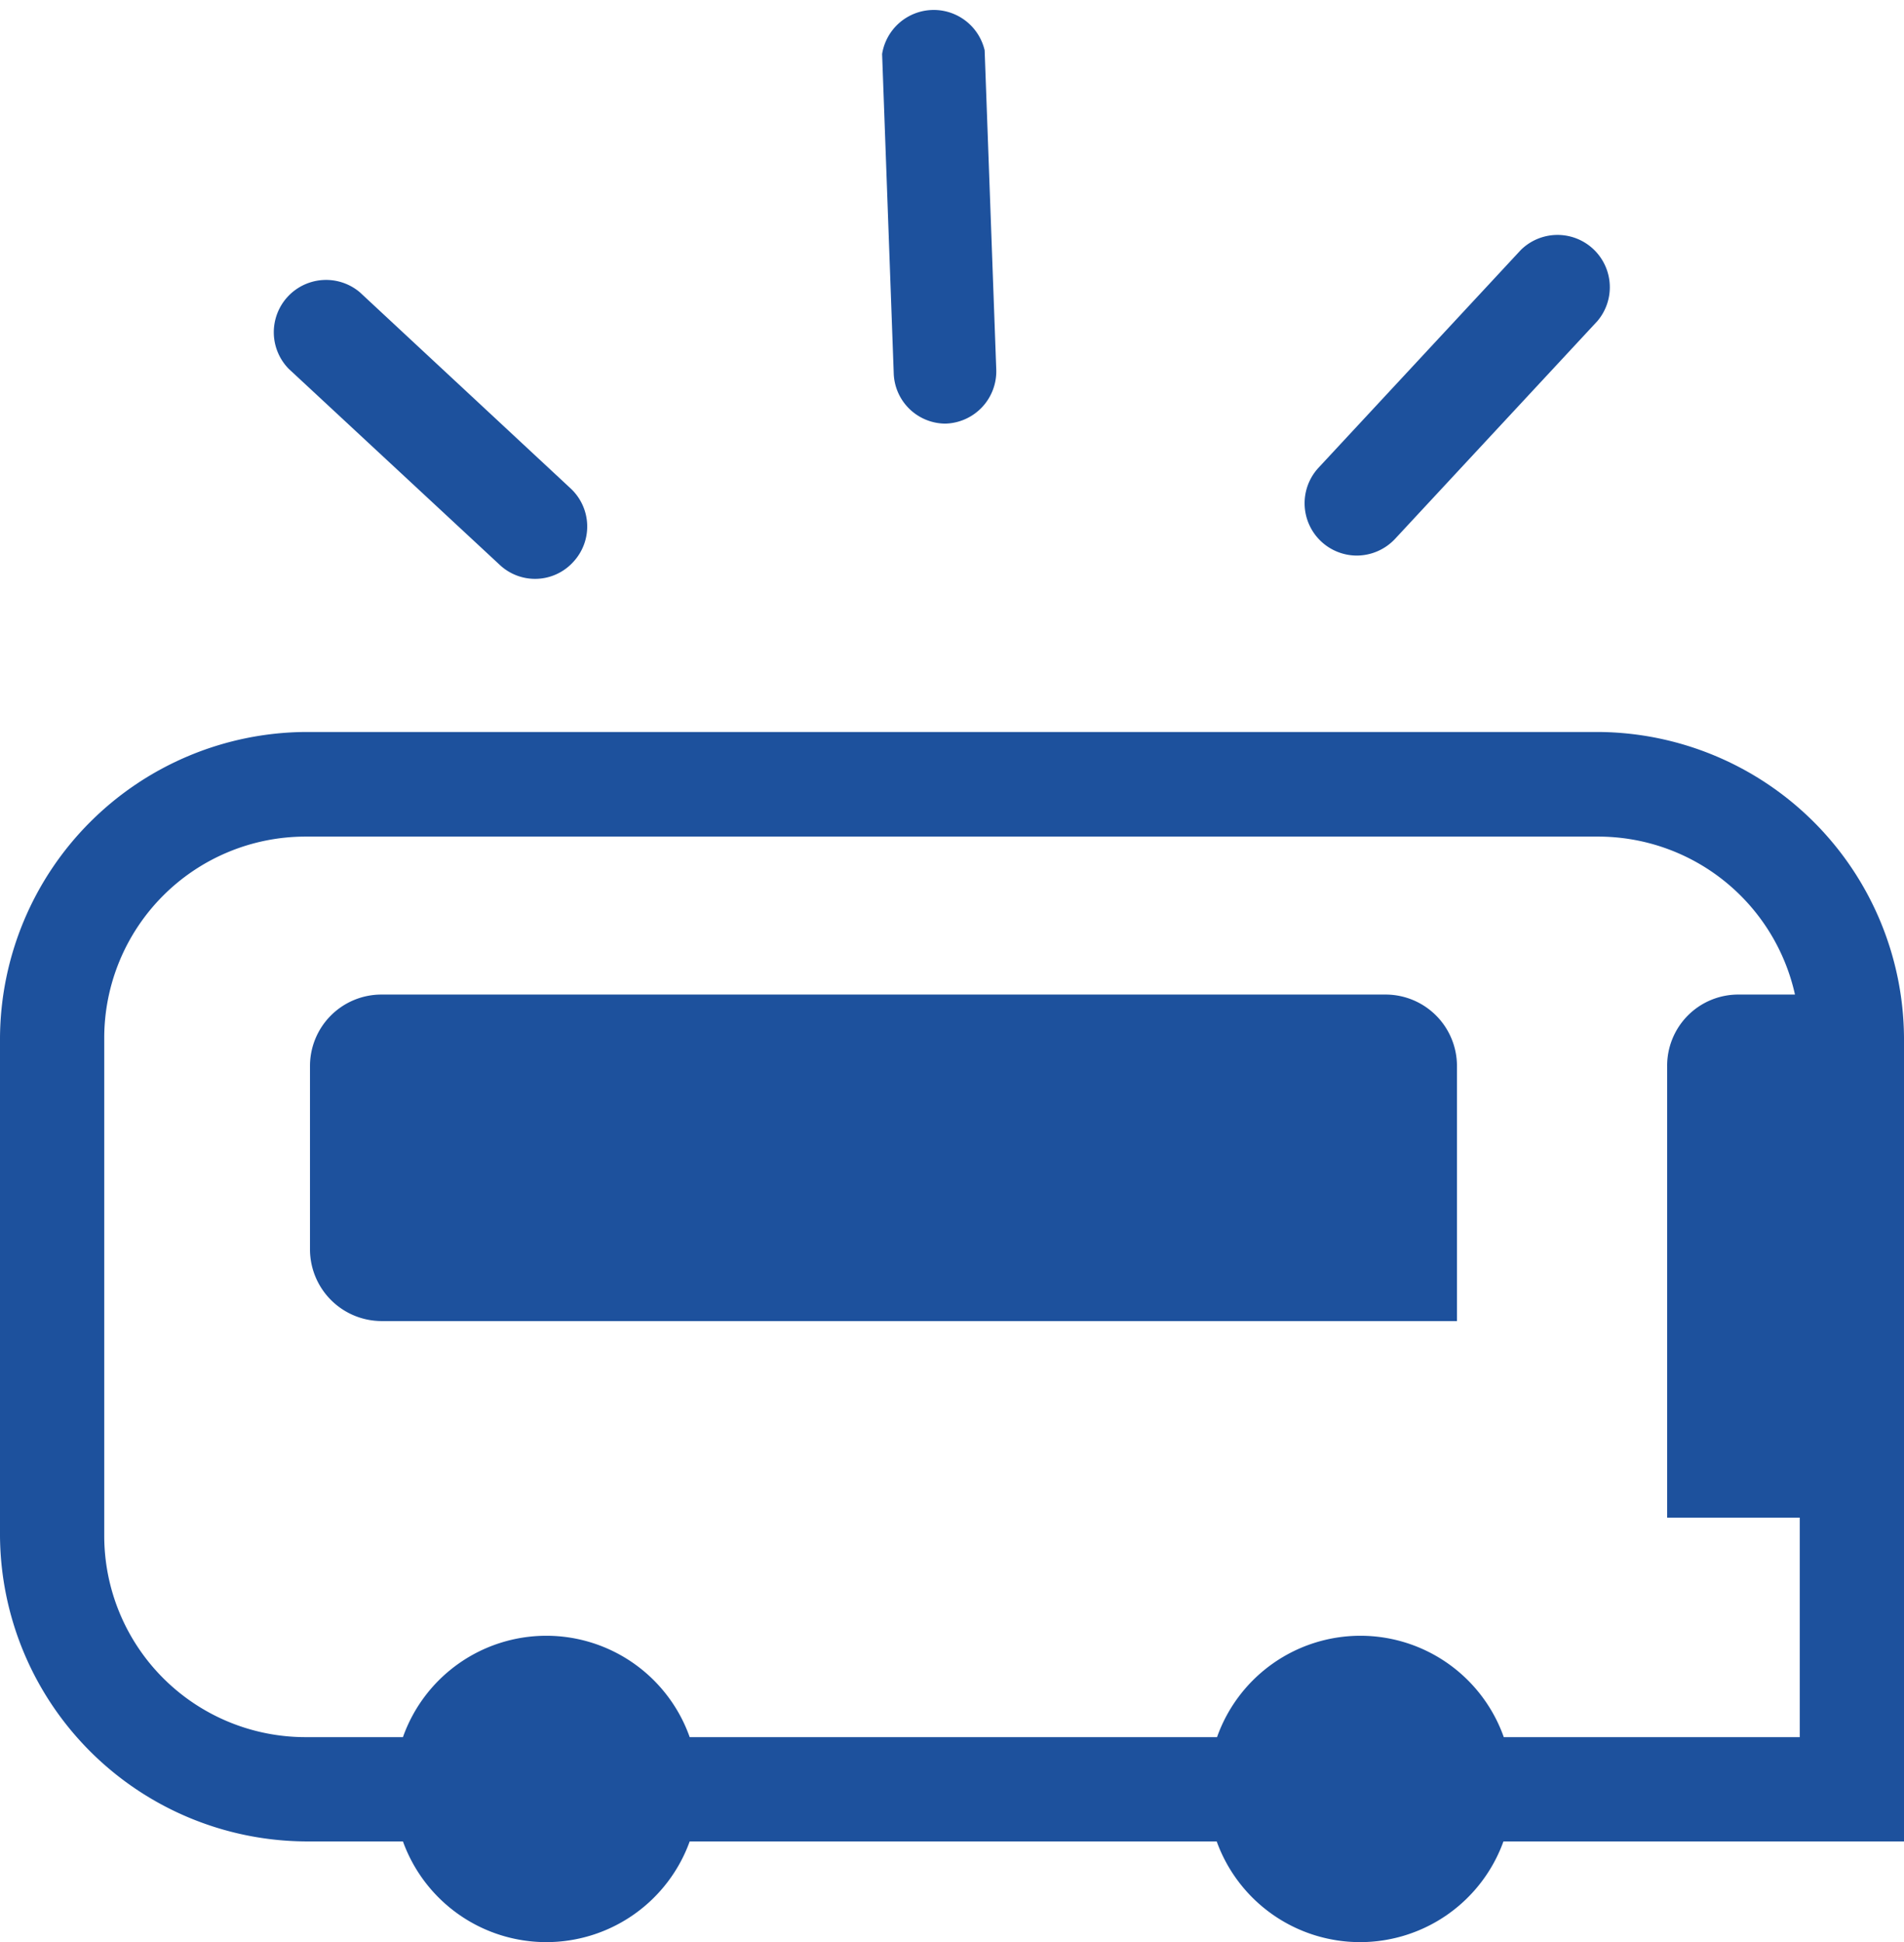
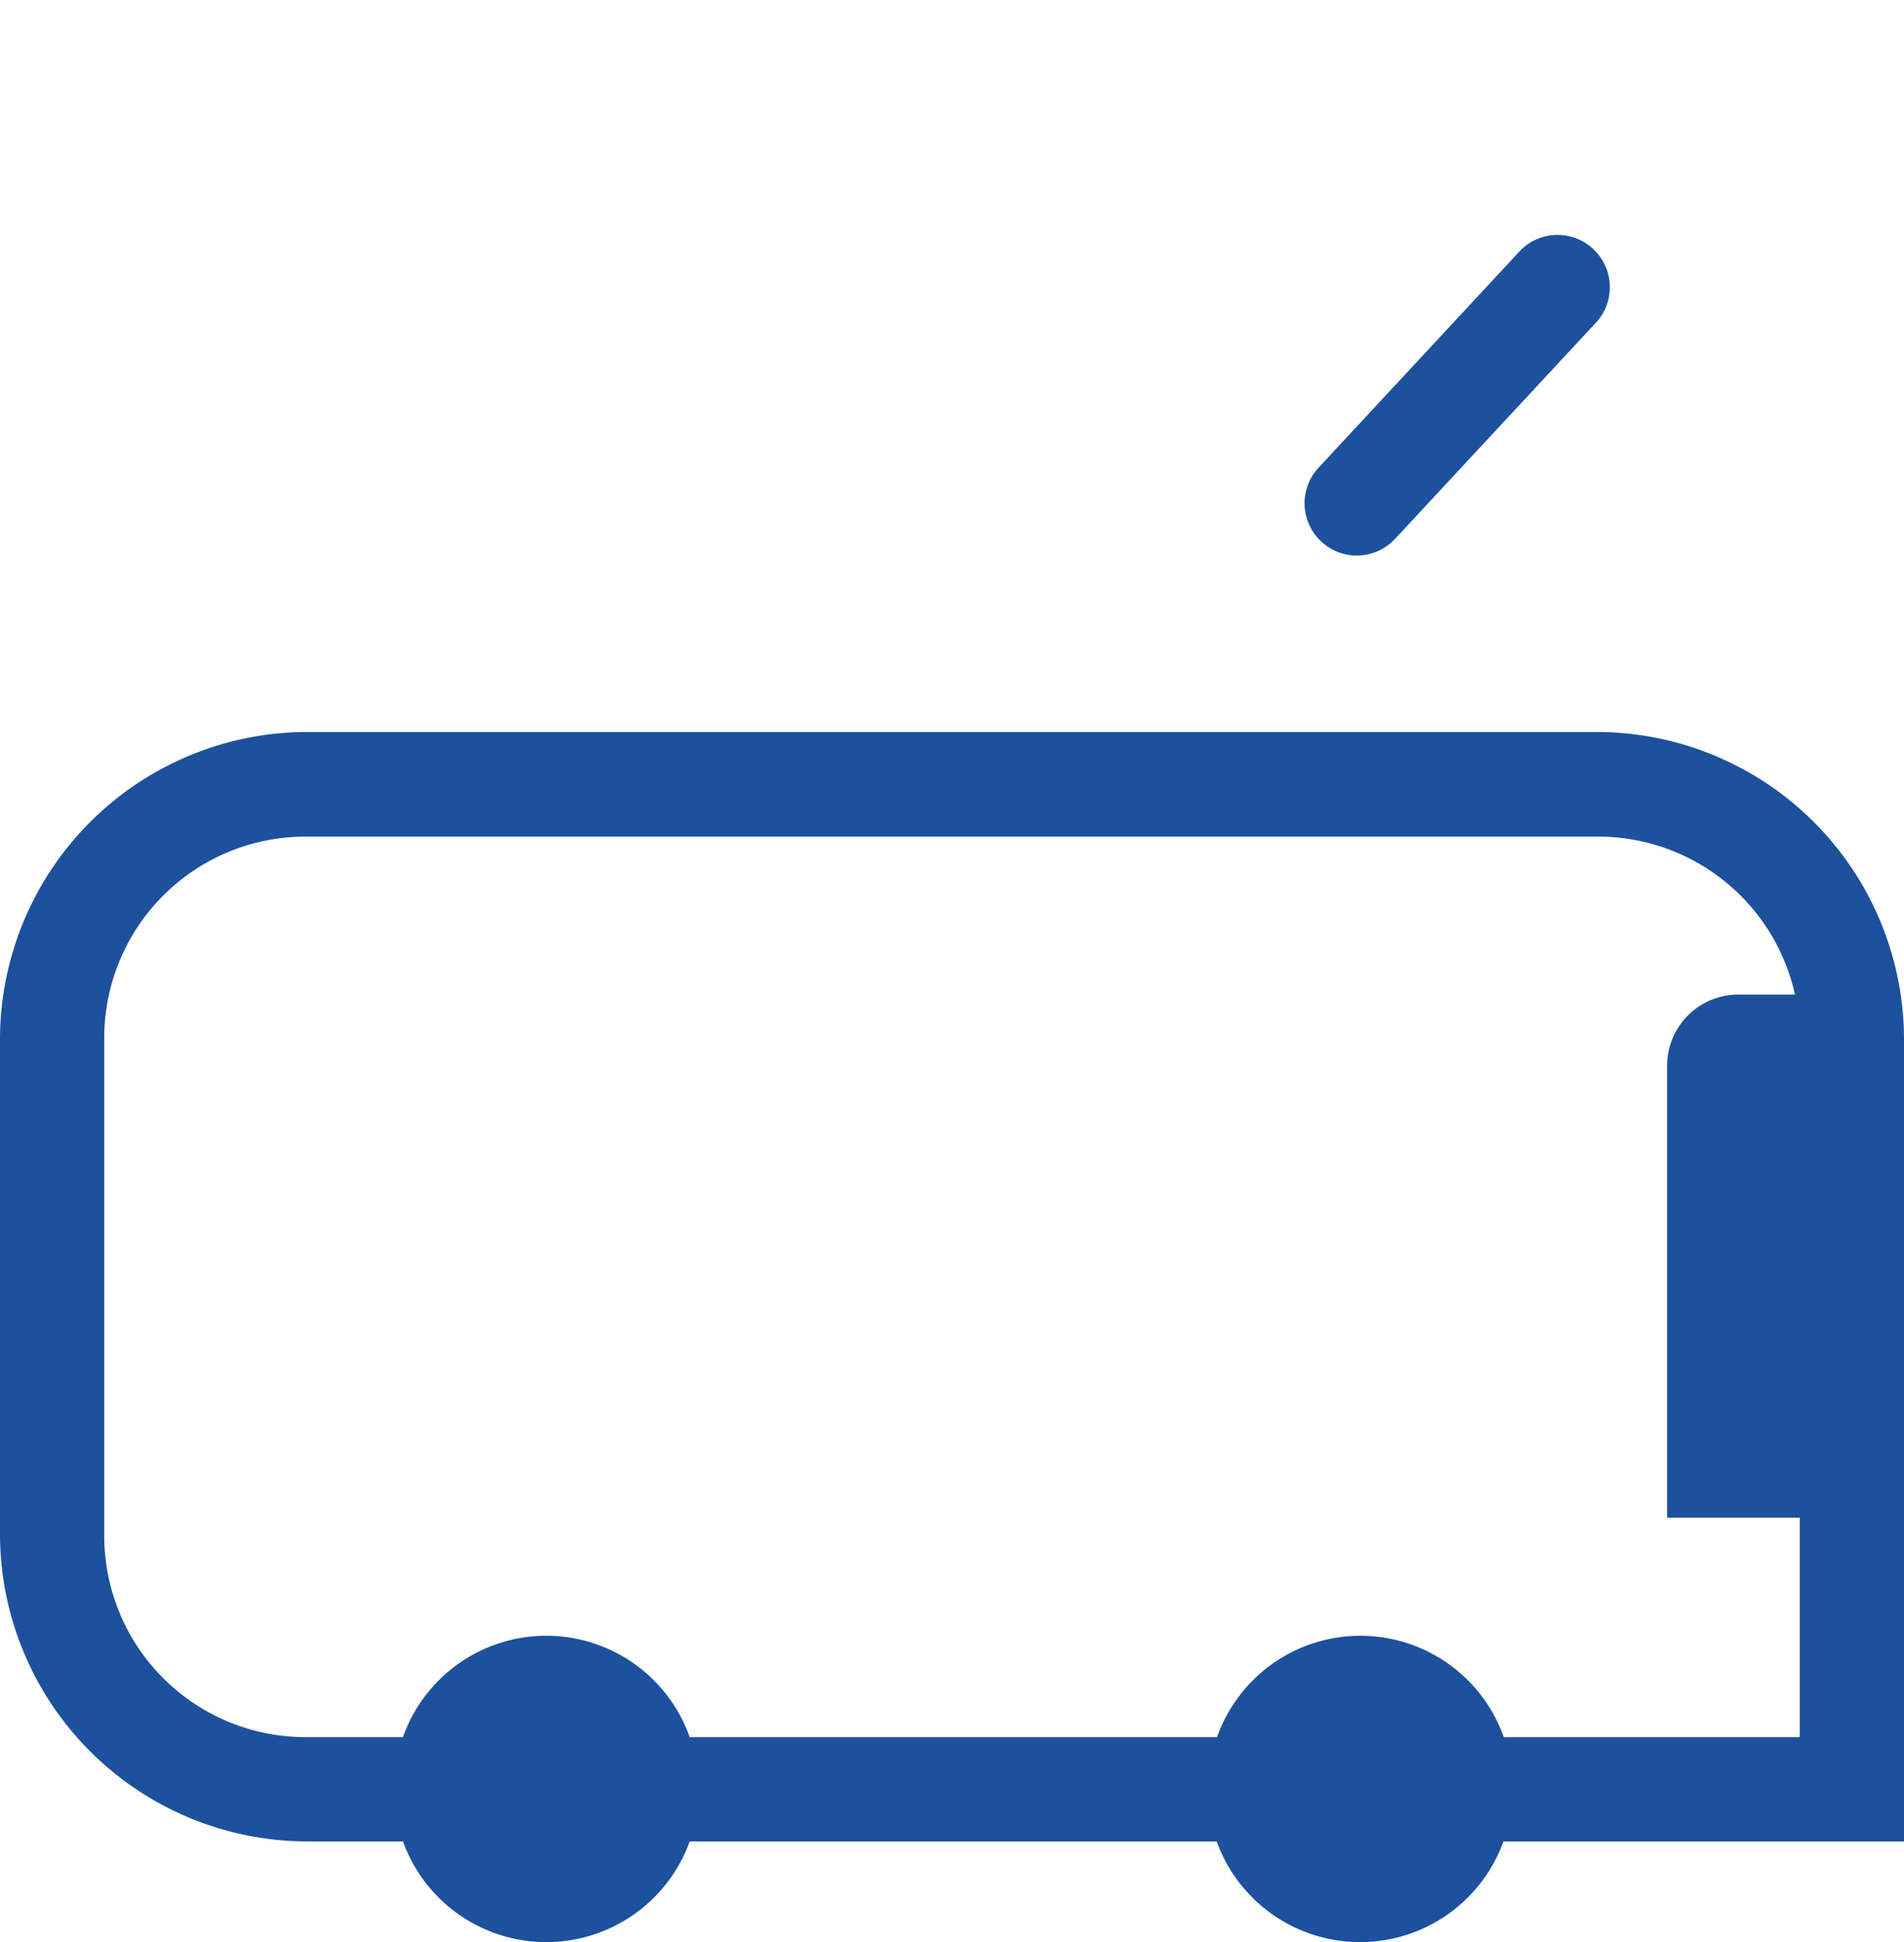
<svg xmlns="http://www.w3.org/2000/svg" id="Calque_1" data-name="Calque 1" width="55.71" height="56.81" viewBox="0 0 55.71 56.81">
  <defs>
    <style>.cls-1{fill:#1d519d;}</style>
  </defs>
  <title>bus</title>
  <path class="cls-1" d="M55.71,30.35a9,9,0,0,0-8.94-8.94H8.94A9,9,0,0,0,0,30.35V44.92a9,9,0,0,0,8.94,8.94h2.85a4.46,4.46,0,0,0,8.39,0H35.6a4.46,4.46,0,0,0,8.39,0H55.71ZM44,50.81a4.45,4.45,0,0,0-8.39,0H20.18a4.45,4.45,0,0,0-8.39,0H8.94a5.89,5.89,0,0,1-5.89-5.89V30.35a5.89,5.89,0,0,1,5.89-5.88H46.77a5.9,5.9,0,0,1,5.75,4.62H50.87a2.08,2.08,0,0,0-2.09,2.09V44.39h3.88v6.42Z" />
-   <path class="cls-1" d="M40.53,29.09H11.16a2.09,2.09,0,0,0-2.09,2.09v5.37a2.1,2.1,0,0,0,2.09,2.09H42.63V31.18A2.09,2.09,0,0,0,40.53,29.09Z" />
-   <path class="cls-1" d="M39.7,16.25a1.54,1.54,0,0,0,1.12-.49l5.92-6.37A1.53,1.53,0,0,0,44.5,7.31l-5.92,6.37a1.53,1.53,0,0,0,1.12,2.57Z" />
-   <path class="cls-1" d="M14.62,16.52a1.51,1.51,0,0,0,2.15-.08,1.52,1.52,0,0,0-.07-2.15L10.53,8.55a1.53,1.53,0,0,0-2.08,2.24Z" />
-   <path class="cls-1" d="M27.62,12.39h.06a1.53,1.53,0,0,0,1.47-1.58l-.34-9.34a1.53,1.53,0,0,0-3,.11l.34,9.34A1.52,1.52,0,0,0,27.62,12.39Z" />
+   <path class="cls-1" d="M39.7,16.25a1.54,1.54,0,0,0,1.12-.49l5.92-6.37A1.53,1.53,0,0,0,44.5,7.31l-5.92,6.37a1.53,1.53,0,0,0,1.12,2.57" />
</svg>